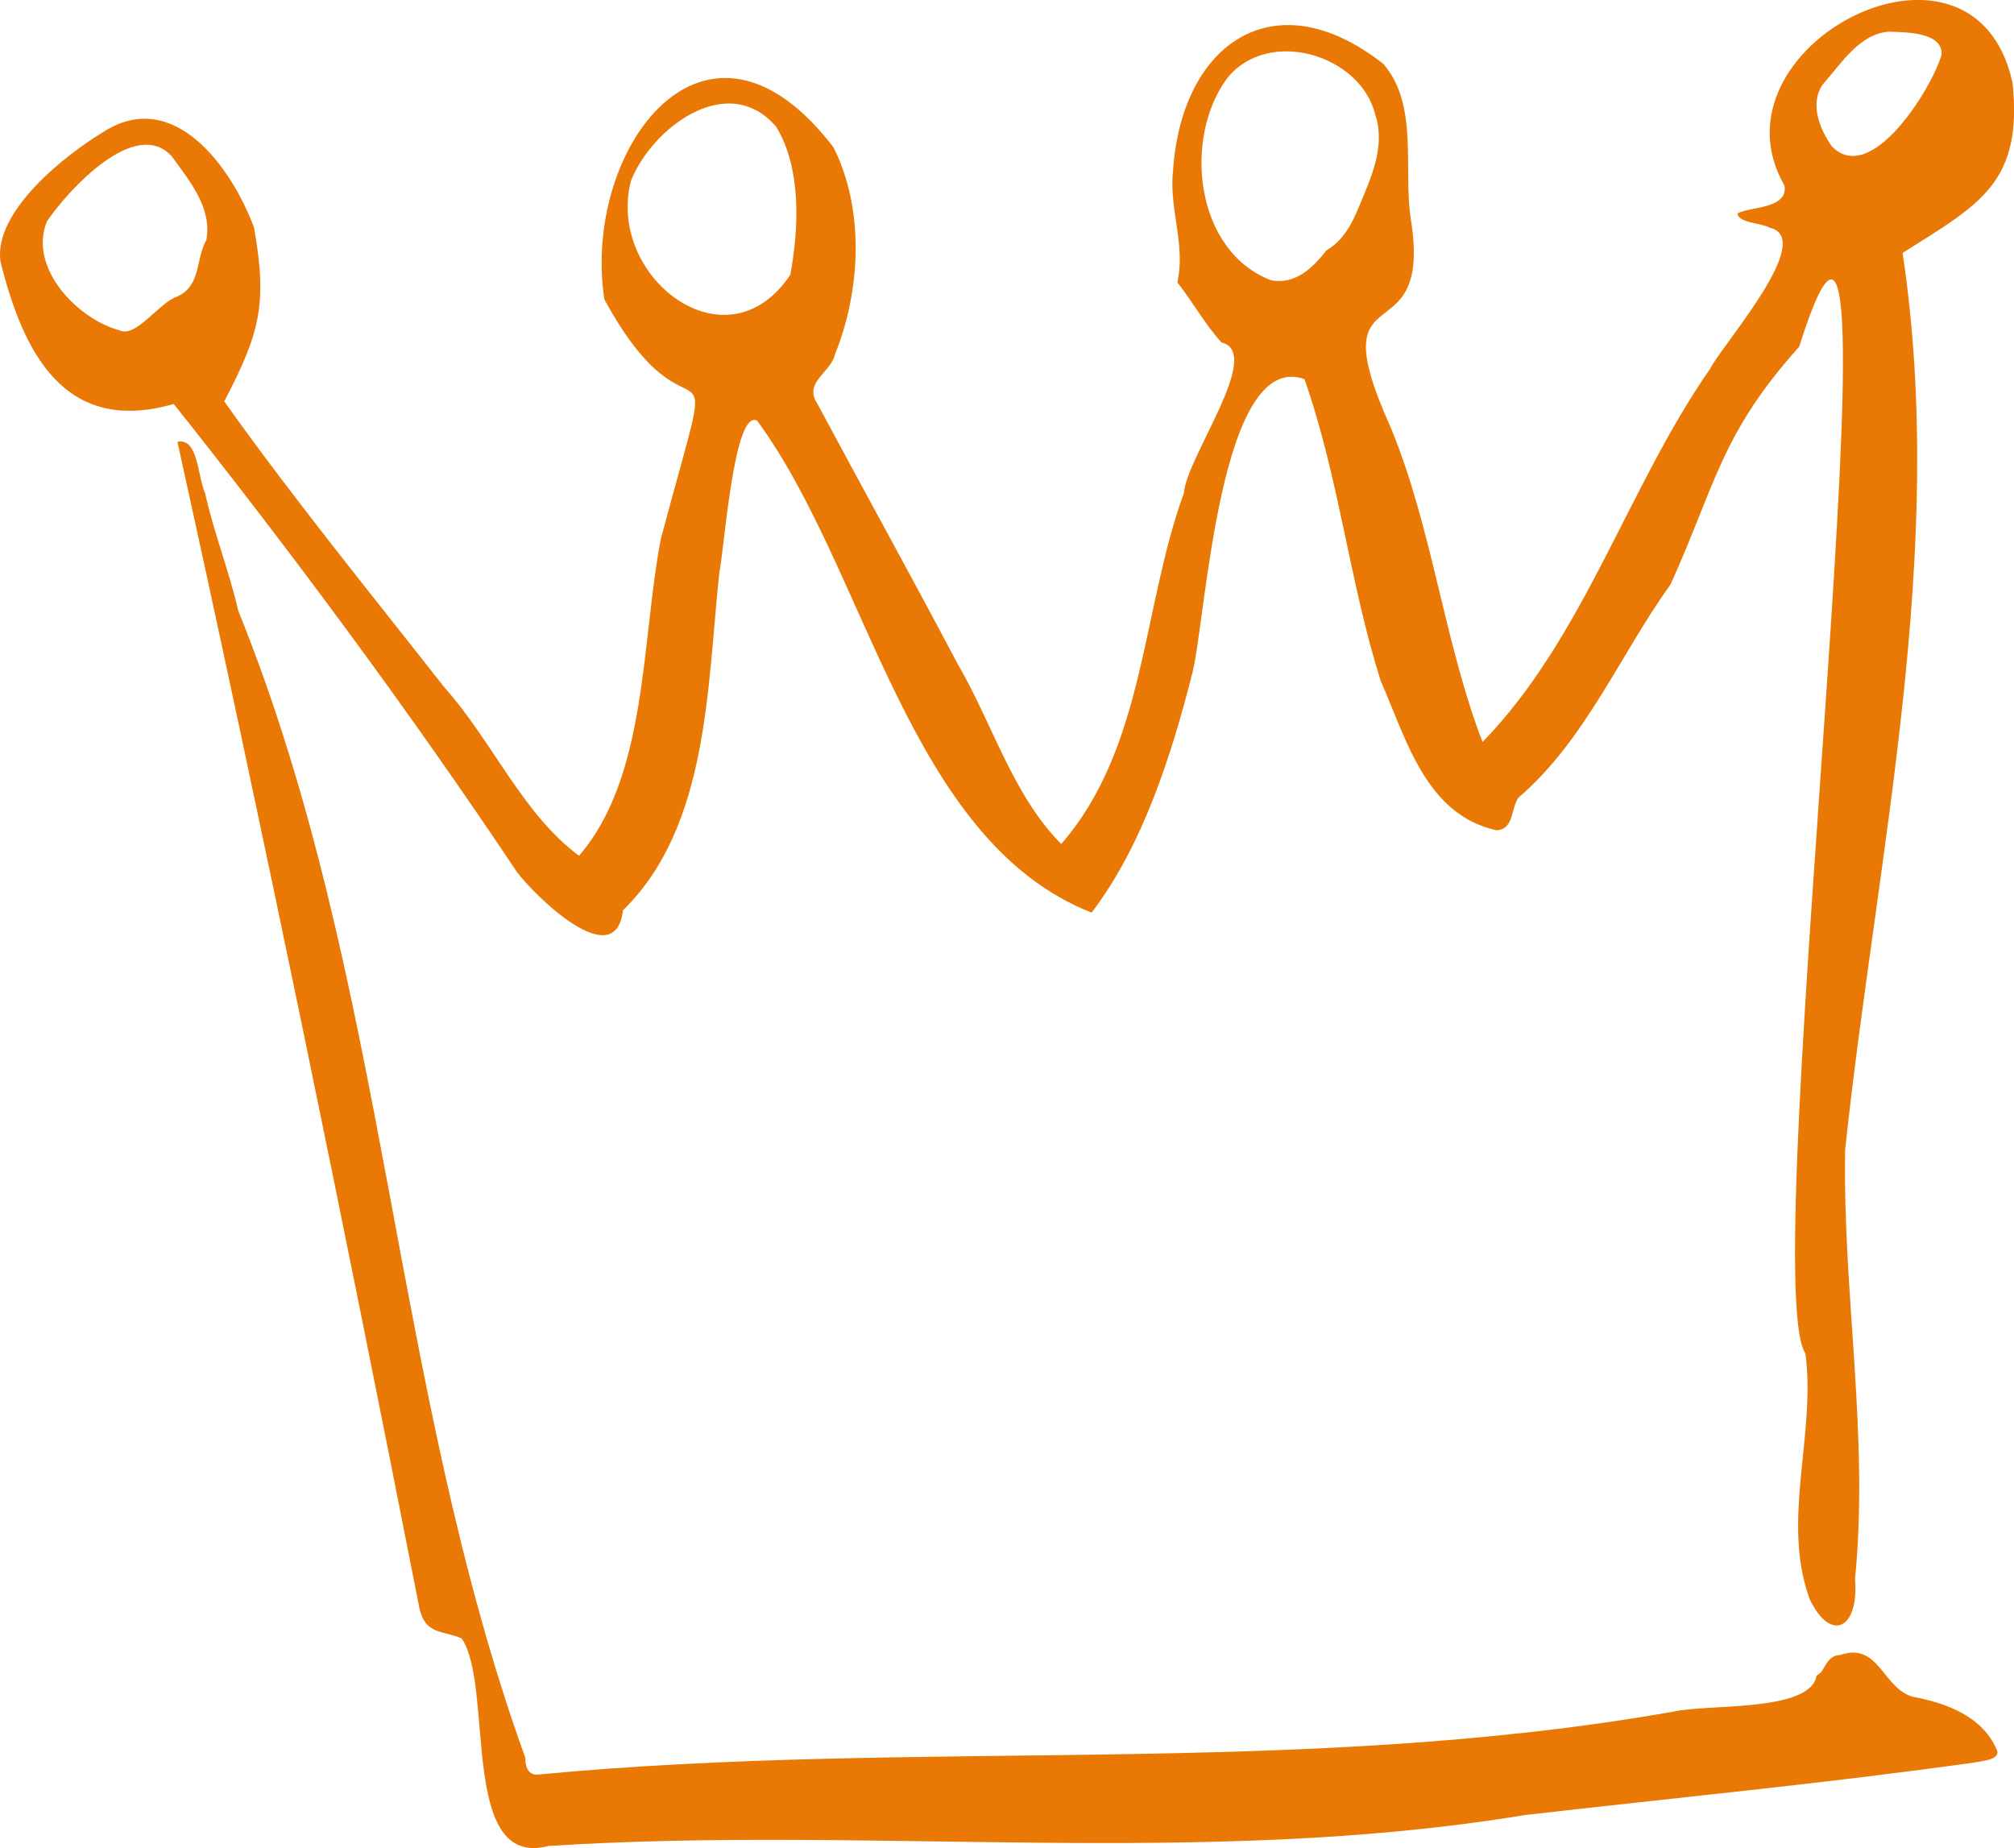
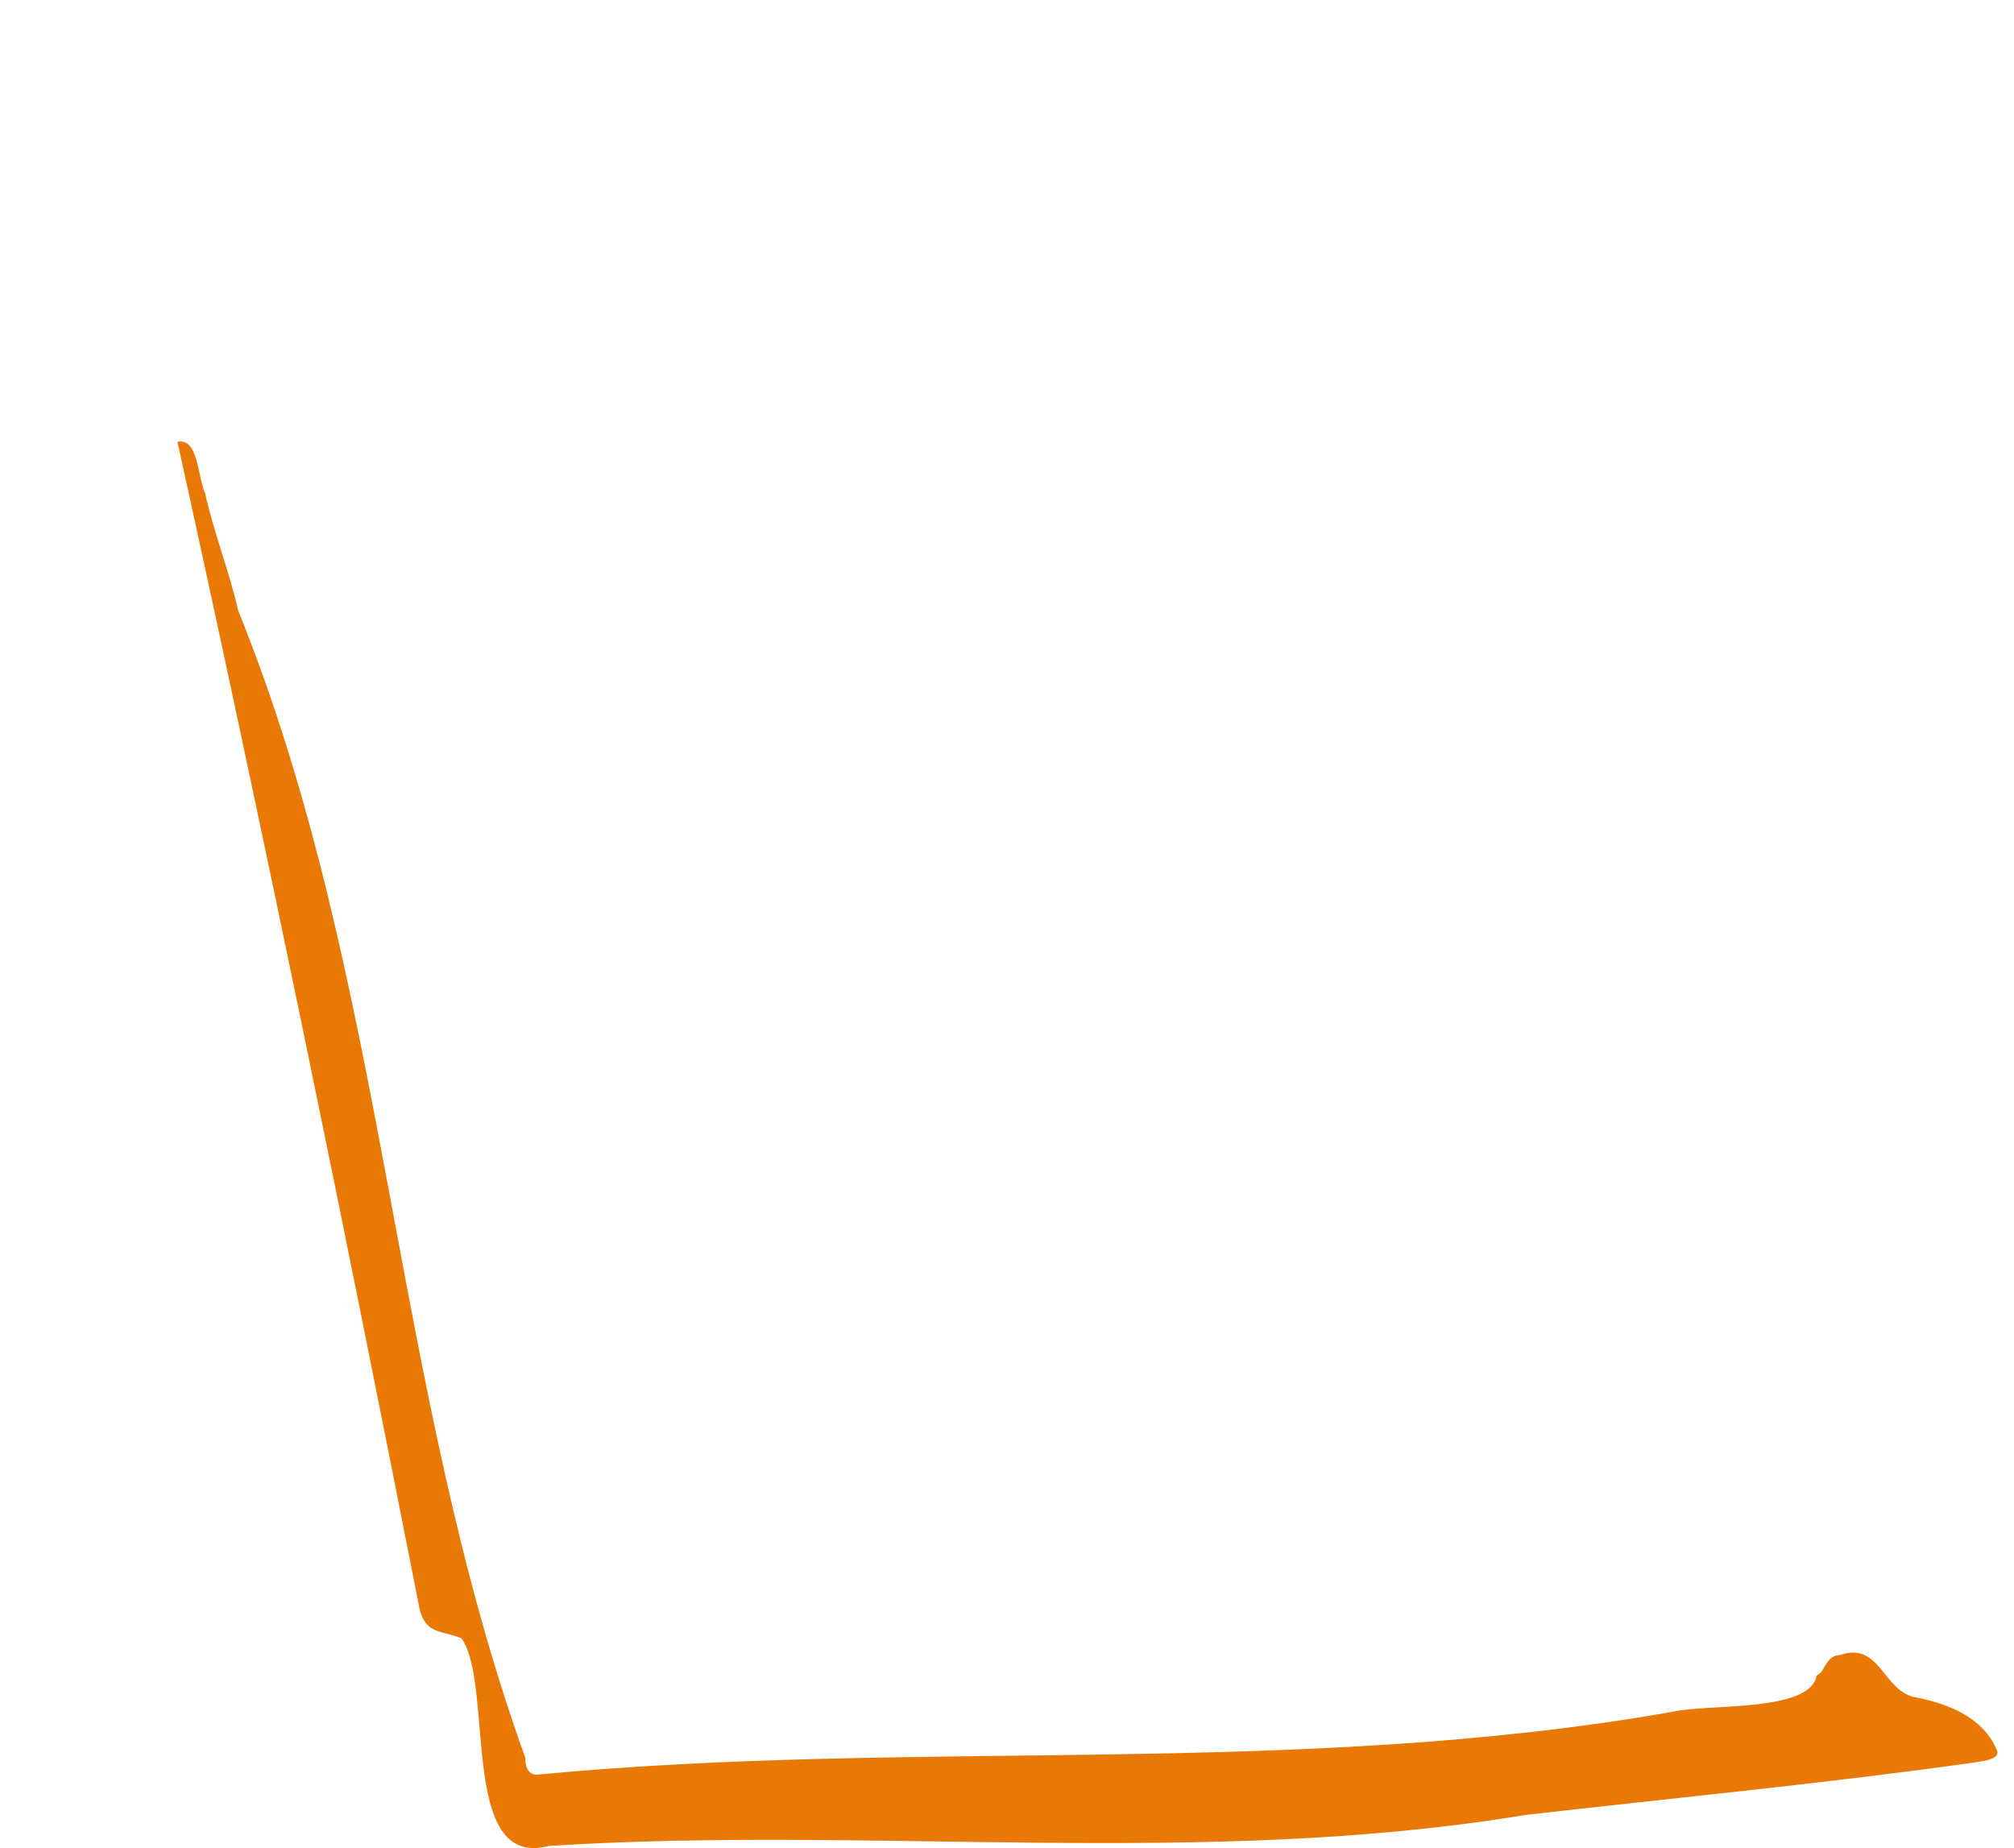
<svg xmlns="http://www.w3.org/2000/svg" id="Ebene_1" viewBox="0 0 282.36 259.1">
  <defs>
    <style>.cls-1{fill:#e97804;fill-rule:evenodd;}</style>
  </defs>
-   <path class="cls-1" d="M282.11,11.43c-5.52-24.54-43.13-4.82-31.93,14.58.58,3.36-5.03,2.93-6.59,3.93.09,1.32,3.49,1.34,4.5,1.98,6.63,1.5-6.62,16.36-8.37,19.84-11.51,16.54-17.66,37.67-31.87,52.27-5.43-14.15-7.06-30.1-12.92-44.21-10.2-22.59,5.9-9.32,2.91-28.79-1.19-7.14,1.14-16.3-3.89-22.06-15.22-12.01-28.28-2.93-29.49,14.93-.6,5.33,1.81,10.44.6,15.69,2.21,2.8,3.85,5.85,6.19,8.42,5.97,1.43-4.93,16.11-5.27,21.12-5.9,16.18-5.39,35.64-17.2,49.2-6.84-6.91-9.66-16.95-14.51-25.23-6.49-12.29-13.19-24.39-19.72-36.58-1.9-2.92,1.99-4.35,2.52-6.86,3.61-8.93,4.17-20.24-.2-28.98-17.98-23.54-35.33.35-32.14,21.29,12.77,23.49,16.89-.01,7.92,33.59-2.76,14.32-1.85,33.28-11.47,44.42-7.9-5.83-12.21-16.16-18.87-23.6-10.41-13.27-21.1-26.37-30.87-40.1,4.8-9.28,6.16-13.35,4.17-24.38-3.06-8.28-11.2-19.8-21.15-13.38C8.92,21.87-.88,29.71.06,36.63c3.17,12.8,8.97,24.42,24.3,20.01,16.51,20.75,33.21,43.28,48.08,65.57,2.55,3.43,13.85,14.48,14.9,5.41,12.03-11.72,11.8-31.39,13.51-47.36.68-3.09,2.02-22.96,5.29-21.29,15.51,21.06,21.16,58.87,46.9,68.98,7.18-9.4,11.23-22.14,14.15-33.68,1.91-7.77,3.8-45.32,15.69-41.12,4.86,13.83,6.29,28.36,10.68,42.28,3.6,8.16,6.31,18.79,16.26,20.98,2.5-.2,1.96-3.01,3.06-4.57,9.41-8.08,14.2-19.98,21.34-29.93,6.36-14.06,7.01-21.02,18.02-33.29,16.52-52.47-6.35,130.28.88,141.15,1.51,11.36-3.44,23.44.6,34.44,2.93,6.12,6.92,4.24,6.35-2.82,2-20.16-1.76-40.18-1.38-60.24,4.46-41.68,14.37-83.64,8.05-125.69,10.82-6.83,16.91-9.81,15.4-24l-.03-.03ZM28.94,33.61c-1.54,2.75-.73,6.52-4.14,7.98-2.59.93-5.76,5.85-8.06,4.72-5.99-1.63-12.82-8.87-10.15-15.29,2.95-4.34,12.43-14.75,17.51-9.08,2.45,3.41,5.64,7.14,4.84,11.66ZM110.8,38.52c-8.95,13.46-25.84.23-22.34-13.18,3.01-7.52,13.65-15.46,20.38-7.54,3.55,5.88,3.16,14.24,1.96,20.72ZM190.54,28.93c-.95,2.39-2.26,4.86-4.55,6.15-1.94,2.47-4.35,4.85-7.77,4.22-10.73-4.07-12.38-19.98-6.16-28.35,5.79-7.17,18.65-3.28,20.73,5.06,1.5,4.52-.54,8.79-2.24,12.92ZM272.22,7.64c-1.37,4.76-9.91,18.55-15.4,12.88-1.71-2.41-3.13-5.98-1.28-8.68,2.55-2.82,5.1-7.12,9.33-7.4,2.41.09,7.46.06,7.35,3.21Z" />
  <path class="cls-1" d="M24.89,62.01c11.98,54.33,23.19,108.85,33.91,163.46.84,3.78,3.25,3.07,5.92,4.24,4.61,6.64-.42,32.4,12.16,29.1,45.19-2.91,91.61,3.13,136.93-4.34,20.96-2.41,42.03-4.42,62.91-7.35,1.18-.23,3.53-.38,3.31-1.58-1.95-4.89-7.13-6.77-11.95-7.67-4.14-1.26-4.68-7.66-10.05-5.85-1.64.07-1.98,1.4-2.73,2.45-.26.25-.81.45-.69.8-1.48,4.77-15.17,3.6-20.08,4.72-52.64,9.28-106.17,3.76-159.09,8.81-1.36.15-1.84-1.14-1.78-2.32-18.81-52.12-19.3-109.04-40.27-160.89-1.21-5.37-3.45-11.02-4.62-16.39-1.11-2.53-.97-7.73-3.81-7.28l-.06.08Z" />
</svg>